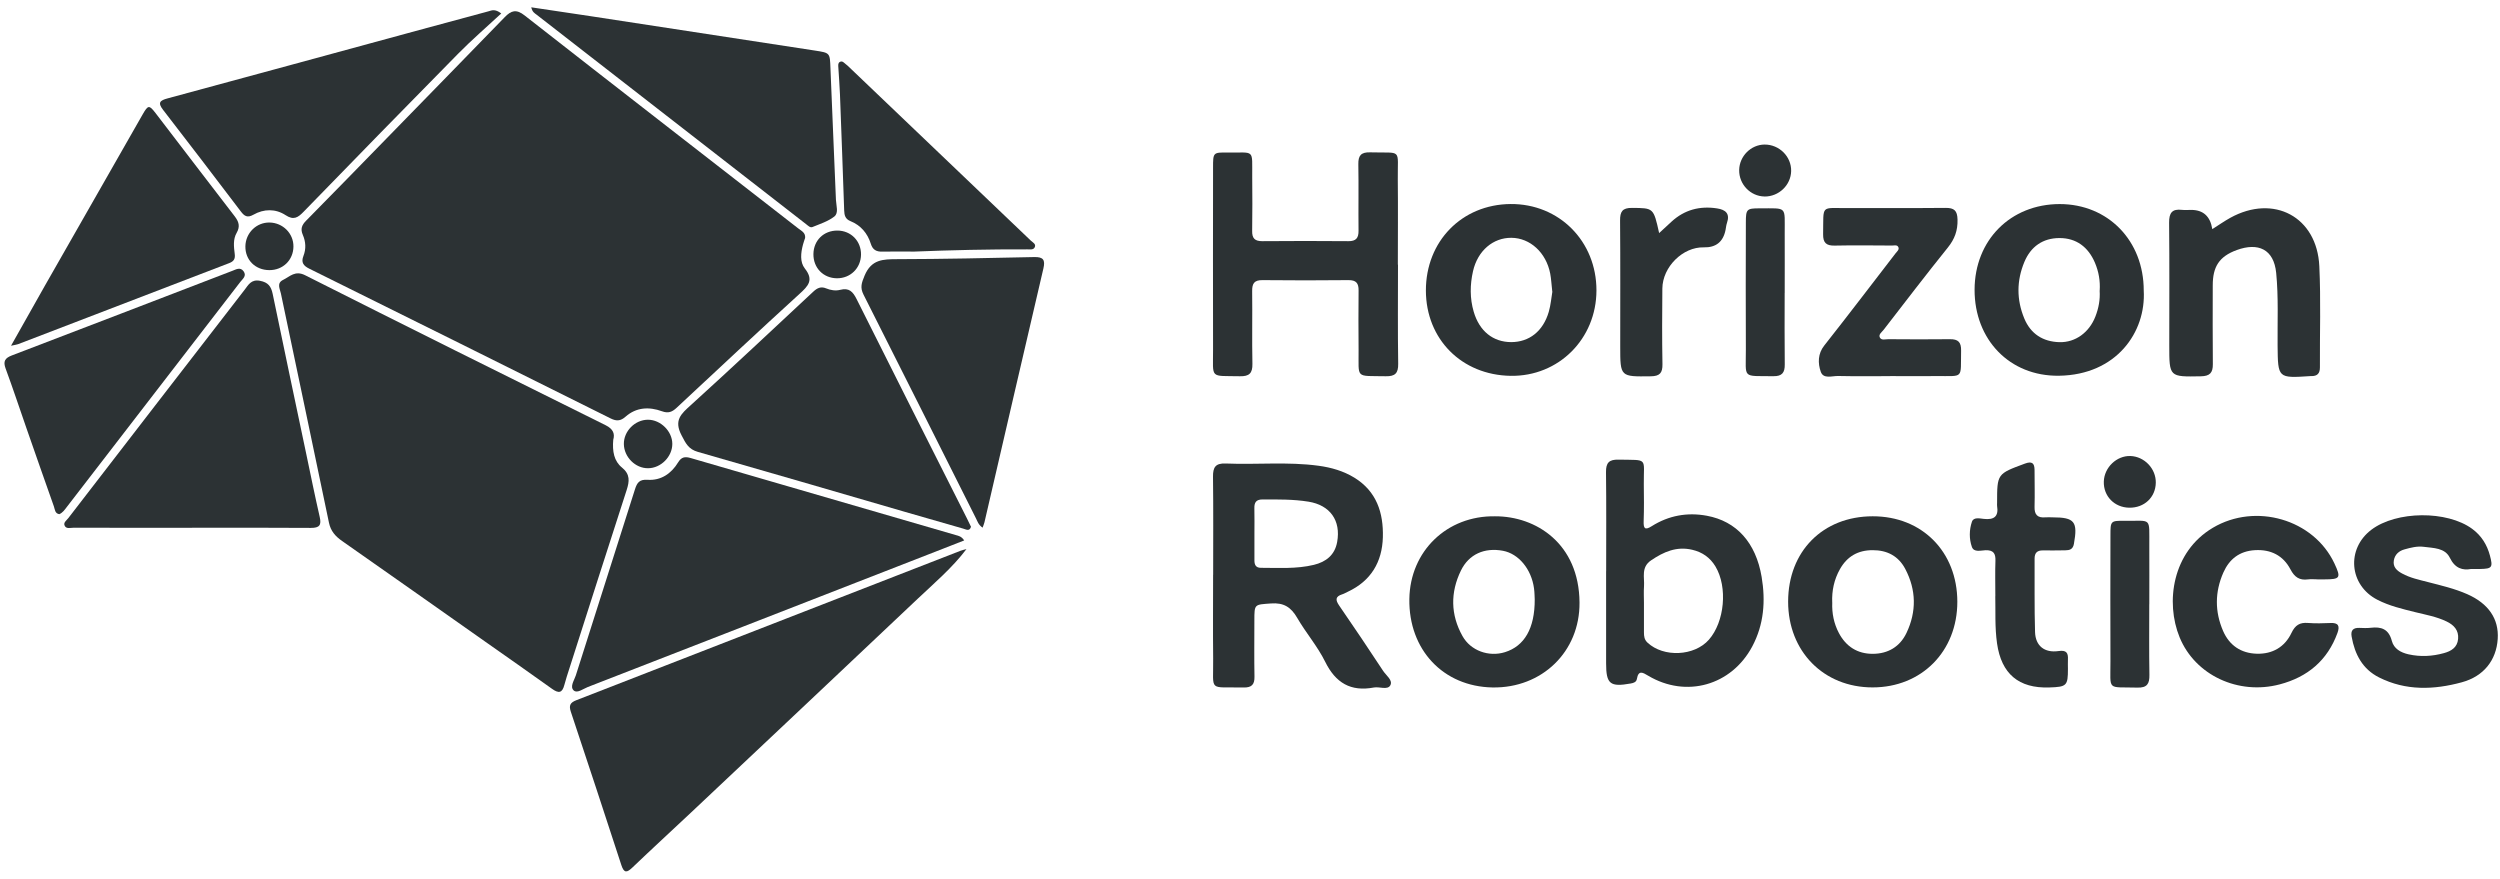
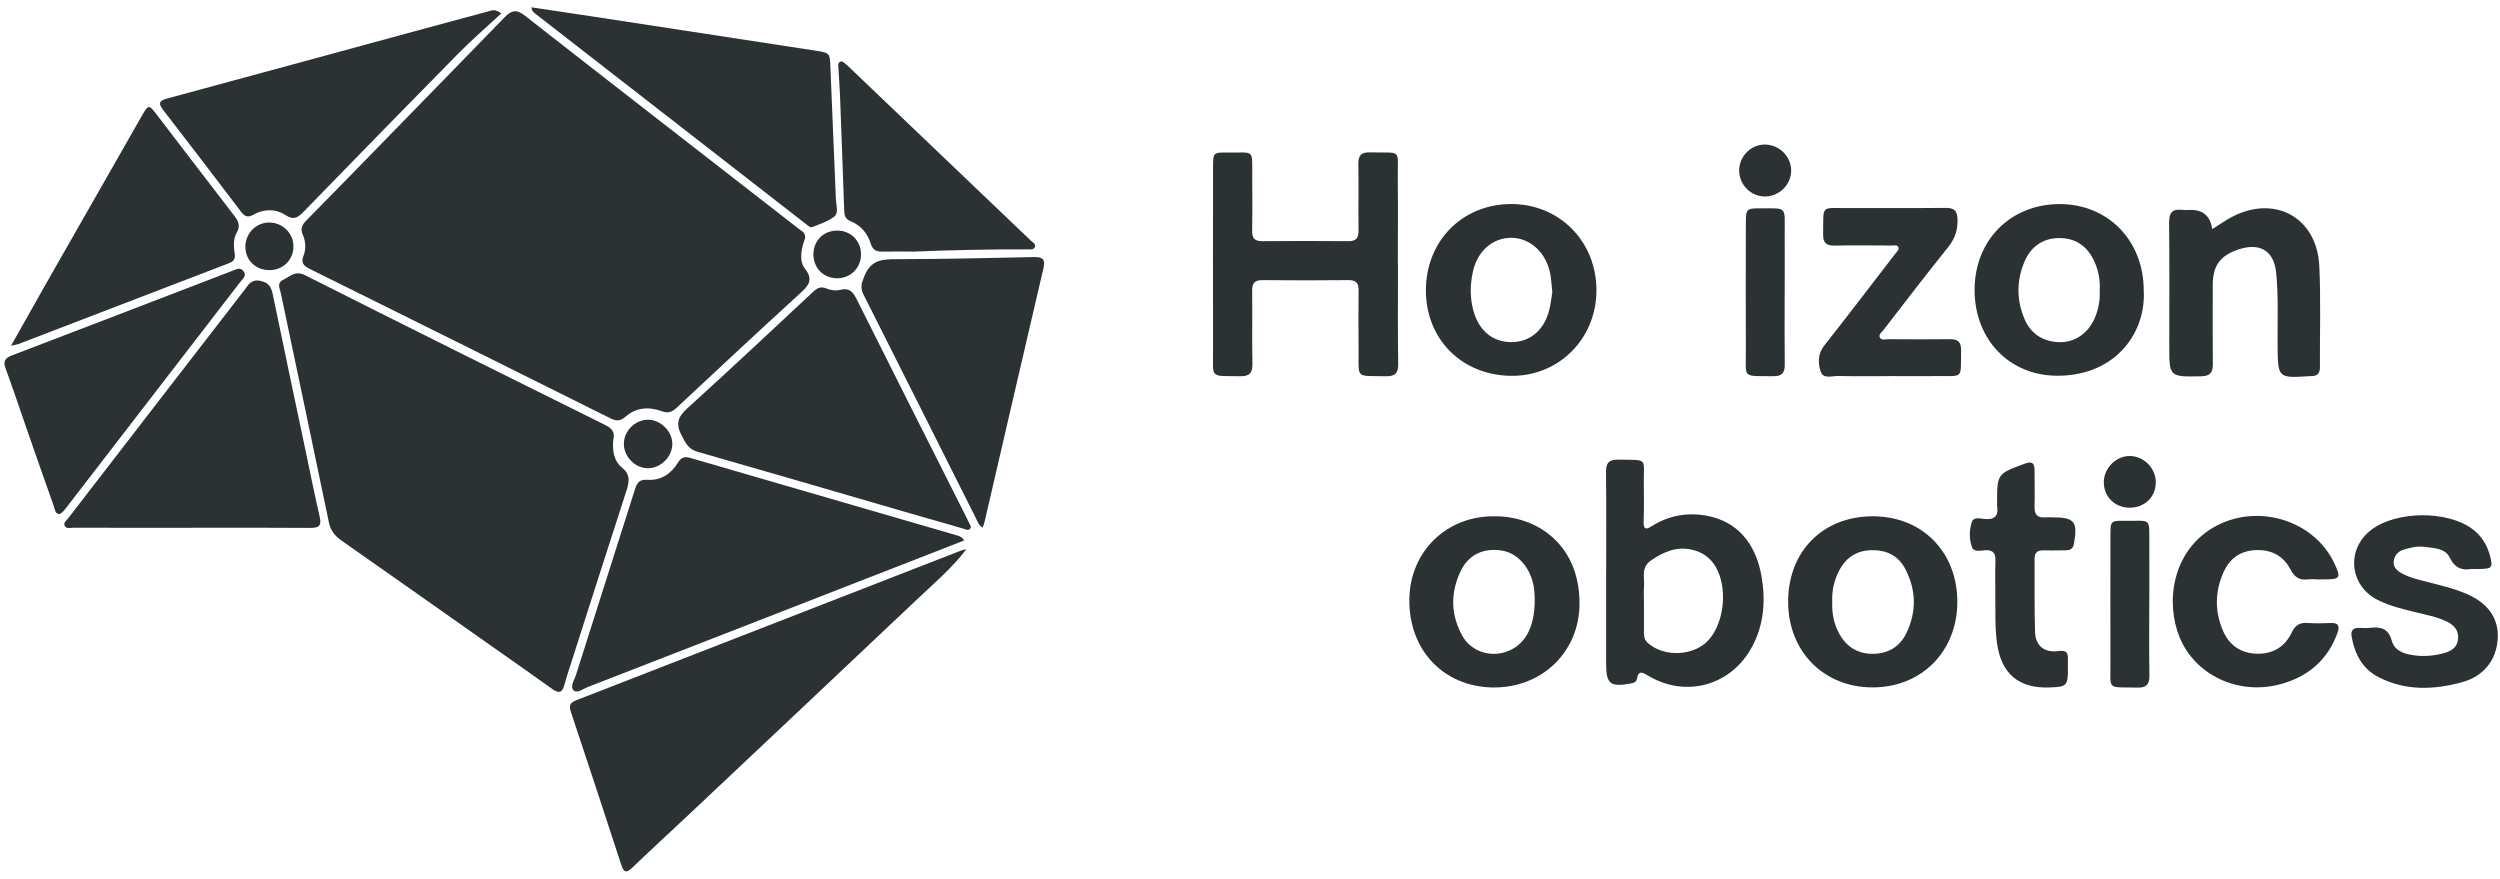
<svg xmlns="http://www.w3.org/2000/svg" width="239" height="84" viewBox="0 0 239 84" fill="none">
  <g id="Layer_1" clip-path="url(#clip0_80_682)">
    <path id="Vector" d="M76.97 22.744C76.903 22.95 76.821 23.167 76.764 23.388C76.557 24.166 76.456 25.05 76.937 25.661C77.826 26.78 77.263 27.338 76.437 28.092C72.487 31.692 68.584 35.349 64.677 38.992C64.259 39.381 63.889 39.539 63.288 39.318C62.058 38.871 60.833 38.924 59.8 39.837C59.338 40.246 58.949 40.284 58.396 40.011C48.794 35.224 39.183 30.447 29.567 25.685C29 25.406 28.765 25.084 29.01 24.464C29.274 23.796 29.231 23.104 28.952 22.46C28.702 21.883 28.851 21.513 29.274 21.086C31.84 18.491 34.382 15.871 36.934 13.257C40.711 9.384 44.493 5.515 48.261 1.632C48.871 1.003 49.357 0.849 50.15 1.474C58.853 8.283 67.594 15.055 76.317 21.84C76.61 22.071 77.018 22.239 76.97 22.744Z" fill="#2C3234" />
    <path id="Vector_2" d="M58.627 42.038C58.531 43.153 58.699 44.081 59.458 44.696C60.256 45.345 60.179 46.013 59.905 46.858C58.065 52.529 56.253 58.214 54.436 63.895C54.268 64.423 54.09 64.947 53.951 65.485C53.749 66.264 53.403 66.302 52.778 65.855C50.635 64.313 48.463 62.809 46.305 61.285C41.773 58.094 37.242 54.894 32.7 51.717C32.056 51.265 31.614 50.77 31.446 49.958C29.932 42.654 28.38 35.354 26.852 28.049C26.76 27.612 26.424 27.069 27.068 26.756C27.722 26.434 28.212 25.829 29.173 26.314C38.727 31.134 48.309 35.901 57.896 40.65C58.651 41.024 58.785 41.495 58.627 42.043V42.038Z" fill="#2C3234" />
    <path id="Vector_3" d="M92.18 51.664C90.979 52.135 89.864 52.572 88.749 53.005C77.898 57.234 67.051 61.463 56.195 65.678C55.753 65.851 55.181 66.312 54.849 66.009C54.451 65.644 54.898 65.043 55.047 64.572C56.921 58.637 58.829 52.712 60.703 46.777C60.905 46.142 61.131 45.816 61.909 45.869C63.187 45.955 64.168 45.282 64.821 44.215C65.143 43.682 65.48 43.629 66.028 43.788C74.481 46.253 82.939 48.704 91.397 51.16C91.642 51.232 91.911 51.265 92.18 51.669V51.664Z" fill="#2C3234" />
    <path id="Vector_4" d="M92.396 52.491C91.022 54.303 89.33 55.73 87.725 57.248C80.526 64.058 73.308 70.853 66.095 77.648C64.221 79.412 62.322 81.152 60.458 82.935C59.929 83.439 59.66 83.487 59.405 82.714C57.81 77.817 56.2 72.929 54.571 68.042C54.374 67.446 54.499 67.172 55.095 66.941C67.349 62.184 79.599 57.412 91.849 52.645C92.022 52.577 92.214 52.544 92.392 52.495L92.396 52.491Z" fill="#2C3234" />
    <path id="Vector_5" d="M92.829 50.357C92.685 50.833 92.353 50.612 92.079 50.535C90.229 50.006 88.384 49.478 86.534 48.94C79.93 47.022 73.332 45.09 66.72 43.202C65.826 42.947 65.566 42.404 65.163 41.63C64.389 40.16 65.129 39.554 66.076 38.699C70.007 35.133 73.875 31.495 77.758 27.876C78.128 27.53 78.484 27.362 78.979 27.569C79.407 27.746 79.887 27.823 80.325 27.708C81.166 27.492 81.531 27.876 81.886 28.583C85.38 35.575 88.908 42.548 92.425 49.531C92.56 49.79 92.68 50.059 92.829 50.362V50.357Z" fill="#2C3234" />
    <path id="Vector_6" d="M18.365 50.458C14.578 50.458 10.791 50.458 7.009 50.453C6.73 50.453 6.36 50.578 6.197 50.285C6.014 49.968 6.355 49.761 6.524 49.54C12.137 42.259 17.755 34.979 23.382 27.708C23.742 27.242 24.007 26.684 24.848 26.843C25.636 26.992 25.919 27.376 26.068 28.097C27.116 33.172 28.192 38.237 29.259 43.307C29.687 45.349 30.1 47.392 30.566 49.425C30.744 50.203 30.542 50.472 29.721 50.468C25.934 50.439 22.152 50.453 18.365 50.453V50.458Z" fill="#2C3234" />
    <path id="Vector_7" d="M47.915 1.291C46.536 2.574 45.108 3.804 43.787 5.145C38.842 10.158 33.931 15.199 29.019 20.249C28.486 20.797 28.077 21.081 27.299 20.567C26.342 19.942 25.227 19.956 24.223 20.528C23.642 20.855 23.358 20.658 23.017 20.206C20.552 16.962 18.081 13.719 15.587 10.499C15.049 9.807 15.299 9.6 16.015 9.408C24.04 7.24 32.066 5.049 40.091 2.867C42.292 2.267 44.498 1.671 46.704 1.08C47.007 0.998 47.309 0.82 47.92 1.286L47.915 1.291Z" fill="#2C3234" />
    <path id="Vector_8" d="M50.794 0.7C52.745 0.993 54.605 1.262 56.459 1.546C63.61 2.641 70.756 3.737 77.903 4.833C79.368 5.059 79.335 5.049 79.392 6.539C79.556 10.734 79.748 14.925 79.916 19.115C79.94 19.658 80.2 20.36 79.753 20.706C79.157 21.167 78.383 21.412 77.667 21.706C77.451 21.792 77.249 21.571 77.066 21.432C68.474 14.757 59.876 8.077 51.289 1.397C51.116 1.262 50.89 1.161 50.789 0.7L50.794 0.7Z" fill="#2C3234" />
    <path id="Vector_9" d="M93.944 50.448C93.531 50.175 93.449 49.843 93.305 49.559C89.724 42.428 86.154 35.296 82.554 28.169C82.208 27.487 82.362 27.054 82.655 26.348C83.309 24.786 84.419 24.781 85.779 24.776C90.142 24.767 94.511 24.671 98.874 24.575C99.744 24.555 99.941 24.849 99.749 25.666C97.86 33.749 95.991 41.837 94.117 49.92C94.083 50.069 94.016 50.213 93.939 50.439L93.944 50.448Z" fill="#2C3234" />
-     <path id="Vector_10" d="M115.978 54.951C115.978 51.823 116.002 48.694 115.963 45.571C115.954 44.672 116.199 44.273 117.174 44.311C120.135 44.436 123.109 44.124 126.065 44.528C127.266 44.691 128.425 45.023 129.472 45.662C131.611 46.974 132.264 49.035 132.202 51.361C132.135 53.726 131.068 55.537 128.852 56.571C128.674 56.652 128.506 56.758 128.319 56.816C127.646 57.027 127.66 57.359 128.026 57.892C129.448 59.959 130.851 62.039 132.226 64.135C132.514 64.577 133.192 65.038 132.908 65.528C132.639 65.985 131.88 65.629 131.346 65.725C129.131 66.144 127.684 65.288 126.685 63.26C125.954 61.78 124.839 60.497 124.008 59.06C123.417 58.041 122.72 57.599 121.504 57.69C119.923 57.81 119.918 57.719 119.918 59.319C119.918 61.112 119.894 62.904 119.928 64.692C119.943 65.451 119.649 65.74 118.89 65.725C115.459 65.653 116.016 66.196 115.978 62.962C115.949 60.29 115.973 57.618 115.973 54.951H115.978ZM119.923 51.044C119.923 51.89 119.923 52.74 119.923 53.586C119.923 54 120.067 54.283 120.538 54.283C122.23 54.283 123.936 54.403 125.604 54C126.771 53.716 127.608 53.062 127.833 51.813C128.203 49.761 127.156 48.291 125.089 47.959C123.633 47.723 122.168 47.747 120.697 47.747C120.082 47.747 119.904 48.041 119.918 48.593C119.938 49.41 119.923 50.222 119.923 51.039V51.044Z" fill="#2C3234" />
    <path id="Vector_11" d="M1.055 33.052C2.208 31.005 3.237 29.164 4.28 27.333C7.394 21.869 10.512 16.41 13.631 10.95C14.16 10.028 14.256 10.013 14.881 10.825C17.399 14.108 19.908 17.404 22.435 20.677C22.834 21.196 22.978 21.648 22.623 22.263C22.267 22.878 22.354 23.599 22.44 24.277C22.503 24.752 22.349 24.988 21.907 25.156C15.179 27.732 8.451 30.317 1.728 32.903C1.612 32.946 1.478 32.96 1.06 33.052H1.055Z" fill="#2C3234" />
    <path id="Vector_12" d="M5.668 49.156C5.245 49.088 5.25 48.699 5.154 48.42C4.26 45.902 3.381 43.379 2.501 40.856C1.848 38.977 1.223 37.093 0.536 35.229C0.286 34.546 0.464 34.239 1.122 33.984C8.162 31.298 15.193 28.587 22.224 25.887C22.579 25.752 22.973 25.502 23.286 25.935C23.608 26.381 23.195 26.665 22.973 26.953C17.447 34.133 11.911 41.313 6.375 48.483C6.178 48.737 5.995 49.016 5.668 49.156Z" fill="#2C3234" />
    <path id="Vector_13" d="M133.648 25.3C133.648 28.462 133.619 31.625 133.667 34.782C133.682 35.685 133.365 35.988 132.48 35.969C129.52 35.911 129.905 36.262 129.881 33.441C129.866 31.552 129.861 29.659 129.881 27.77C129.89 27.069 129.645 26.776 128.915 26.78C126.175 26.805 123.436 26.814 120.692 26.78C119.885 26.771 119.697 27.122 119.707 27.843C119.736 30.154 119.683 32.47 119.731 34.782C119.75 35.685 119.423 35.988 118.539 35.969C115.603 35.911 115.978 36.257 115.968 33.417C115.954 27.617 115.963 21.816 115.968 16.016C115.968 14.584 115.973 14.564 117.357 14.584C120.005 14.613 119.693 14.199 119.712 16.9C119.726 18.625 119.736 20.355 119.707 22.081C119.693 22.801 119.976 23.061 120.687 23.056C123.427 23.032 126.171 23.032 128.91 23.056C129.635 23.061 129.885 22.758 129.876 22.056C129.852 19.937 129.895 17.818 129.857 15.703C129.842 14.872 130.111 14.54 130.986 14.564C134.114 14.656 133.595 14.122 133.629 17.183C133.658 19.889 133.634 22.595 133.634 25.3H133.648Z" fill="#2C3234" />
    <path id="Vector_14" d="M153.549 54.61C153.549 51.448 153.573 48.286 153.534 45.129C153.525 44.235 153.832 43.922 154.726 43.941C157.633 43.999 157.119 43.706 157.148 46.296C157.162 47.469 157.177 48.646 157.134 49.814C157.11 50.516 157.239 50.727 157.912 50.299C159.527 49.281 161.305 48.959 163.17 49.305C166.01 49.828 167.86 51.871 168.413 55.153C168.797 57.441 168.638 59.694 167.514 61.804C165.524 65.533 161.194 66.759 157.571 64.601C157.062 64.298 156.639 64.02 156.485 64.909C156.437 65.197 156.192 65.293 155.903 65.341C153.919 65.697 153.544 65.394 153.544 63.409C153.544 60.478 153.544 57.542 153.544 54.61H153.549ZM157.162 57.623C157.162 58.57 157.162 59.512 157.162 60.459C157.162 60.824 157.196 61.151 157.499 61.434C159.037 62.871 161.983 62.736 163.371 61.155C164.876 59.44 165.174 56.133 164.006 54.168C163.492 53.308 162.747 52.784 161.776 52.558C160.281 52.207 159.046 52.755 157.84 53.572C156.864 54.235 157.23 55.196 157.167 56.061C157.129 56.58 157.162 57.104 157.162 57.623Z" fill="#2C3234" />
    <path id="Vector_15" d="M87.278 24.051C86.298 24.051 85.322 24.032 84.342 24.056C83.775 24.07 83.429 23.878 83.251 23.311C82.934 22.297 82.29 21.537 81.29 21.134C80.81 20.937 80.719 20.581 80.704 20.125C80.574 16.415 80.445 12.709 80.3 8.999C80.267 8.154 80.195 7.313 80.147 6.467C80.137 6.279 80.094 6.039 80.276 5.929C80.531 5.77 80.699 6.02 80.868 6.145C81.074 6.299 81.252 6.496 81.444 6.673C87.148 12.118 92.853 17.563 98.557 23.013C98.735 23.181 99.057 23.32 98.927 23.623C98.807 23.911 98.475 23.839 98.226 23.839C94.573 23.825 90.926 23.911 87.273 24.056L87.278 24.051Z" fill="#2C3234" />
    <path id="Vector_16" d="M136.315 27.785C136.306 23.07 139.747 19.548 144.403 19.505C149.051 19.466 152.626 23.061 152.621 27.765C152.612 32.403 148.998 36.002 144.418 35.93C139.737 35.858 136.325 32.427 136.315 27.78V27.785ZM148.397 27.871C148.32 27.189 148.296 26.665 148.2 26.155C147.811 24.147 146.282 22.748 144.49 22.734C142.75 22.72 141.265 23.954 140.818 25.934C140.53 27.208 140.511 28.525 140.886 29.798C141.429 31.663 142.741 32.701 144.466 32.706C146.191 32.706 147.517 31.672 148.061 29.817C148.258 29.14 148.31 28.414 148.407 27.876L148.397 27.871Z" fill="#2C3234" />
    <path id="Vector_17" d="M142.928 49.358C146.83 49.343 150.958 51.953 151.002 57.599C151.04 62.318 147.397 65.798 142.688 65.721C137.973 65.639 134.658 62.117 134.734 57.263C134.802 52.683 138.334 49.281 142.928 49.358ZM146.72 57.311C146.705 57.095 146.71 56.672 146.653 56.254C146.403 54.403 145.177 52.933 143.678 52.654C141.924 52.327 140.429 52.976 139.665 54.543C138.646 56.633 138.67 58.767 139.814 60.809C140.597 62.213 142.337 62.828 143.875 62.347C145.735 61.766 146.729 60.074 146.72 57.311Z" fill="#2C3234" />
    <path id="Vector_18" d="M204.941 27.77C205.171 31.744 202.336 35.844 196.833 35.921C192.114 35.983 188.76 32.461 188.77 27.698C188.779 22.96 192.206 19.514 196.906 19.509C201.533 19.509 204.945 23.013 204.941 27.775V27.77ZM200.731 27.785C200.793 26.857 200.635 25.959 200.274 25.113C199.64 23.623 198.501 22.753 196.877 22.758C195.305 22.763 194.147 23.565 193.532 25.036C192.782 26.833 192.777 28.65 193.522 30.447C194.137 31.927 195.31 32.667 196.877 32.711C198.415 32.754 199.731 31.773 200.318 30.264C200.63 29.467 200.784 28.64 200.726 27.78L200.731 27.785Z" fill="#2C3234" />
    <path id="Vector_19" d="M170.945 57.522C170.945 52.712 174.256 49.367 179.023 49.357C183.747 49.348 187.116 52.75 187.121 57.527C187.121 62.266 183.709 65.716 179.019 65.716C174.338 65.716 170.945 62.27 170.945 57.517V57.522ZM175.164 57.594C175.121 58.623 175.318 59.613 175.799 60.521C176.481 61.809 177.572 62.511 179.038 62.506C180.504 62.501 181.638 61.819 182.262 60.507C183.228 58.474 183.2 56.403 182.147 54.399C181.503 53.168 180.427 52.592 179.023 52.596C177.62 52.596 176.582 53.197 175.9 54.408C175.342 55.398 175.112 56.47 175.16 57.599L175.164 57.594Z" fill="#2C3234" />
    <path id="Vector_20" d="M211.491 21.907C212.12 21.509 212.649 21.139 213.211 20.826C217.363 18.529 221.506 20.725 221.727 25.445C221.881 28.664 221.765 31.894 221.784 35.123C221.784 35.709 221.53 35.959 220.968 35.955C220.934 35.955 220.9 35.955 220.871 35.955C217.748 36.161 217.772 36.161 217.738 33.028C217.719 30.716 217.829 28.405 217.604 26.093C217.378 23.811 215.873 23.162 213.841 23.902C212.139 24.522 211.539 25.512 211.539 27.28C211.539 29.789 211.52 32.297 211.548 34.811C211.558 35.642 211.255 35.959 210.409 35.974C207.382 36.031 207.382 36.055 207.382 33.023C207.382 29.111 207.406 25.199 207.367 21.292C207.358 20.365 207.641 19.947 208.593 20.062C208.881 20.096 209.179 20.067 209.472 20.067C210.629 20.067 211.303 20.679 211.495 21.903L211.491 21.907Z" fill="#2C3234" />
    <path id="Vector_21" d="M236.24 54.394C235.437 54.543 234.707 54.351 234.207 53.327C233.736 52.361 232.636 52.4 231.703 52.275C231.083 52.193 230.464 52.356 229.872 52.52C229.344 52.664 228.945 53.005 228.849 53.587C228.748 54.211 229.147 54.557 229.623 54.817C230.401 55.249 231.271 55.427 232.122 55.648C233.381 55.975 234.654 56.268 235.856 56.797C237.903 57.695 238.907 59.171 238.782 61.083C238.648 63.126 237.437 64.659 235.351 65.226C232.674 65.956 229.997 66.048 227.441 64.764C225.855 63.967 225.115 62.554 224.817 60.862C224.711 60.266 224.956 60.007 225.547 60.026C225.908 60.036 226.268 60.06 226.624 60.017C227.647 59.892 228.363 60.132 228.661 61.276C228.854 62.006 229.488 62.381 230.257 62.554C231.405 62.809 232.525 62.746 233.64 62.438C234.327 62.251 234.923 61.9 234.995 61.083C235.072 60.247 234.582 59.742 233.89 59.411C232.943 58.954 231.91 58.772 230.896 58.522C229.661 58.214 228.421 57.926 227.282 57.34C224.577 55.956 224.279 52.476 226.706 50.641C229.094 48.834 233.933 48.79 236.341 50.559C237.22 51.203 237.759 52.073 238.037 53.111C238.34 54.24 238.244 54.375 237.11 54.394C236.884 54.394 236.653 54.394 236.245 54.394H236.24Z" fill="#2C3234" />
    <path id="Vector_22" d="M180.72 35.959C179.057 35.959 177.39 35.983 175.727 35.945C175.145 35.93 174.314 36.262 174.064 35.536C173.78 34.724 173.78 33.811 174.4 33.032C175.597 31.523 176.765 30 177.942 28.477C179.038 27.059 180.134 25.637 181.22 24.214C181.354 24.041 181.59 23.868 181.484 23.628C181.369 23.373 181.08 23.479 180.864 23.474C179.038 23.464 177.207 23.44 175.381 23.479C174.578 23.493 174.28 23.2 174.29 22.393C174.343 19.5 173.997 19.913 176.688 19.894C179.788 19.875 182.887 19.908 185.987 19.875C186.823 19.865 187.121 20.134 187.14 20.994C187.164 22.037 186.871 22.849 186.213 23.666C184.127 26.256 182.109 28.9 180.076 31.528C179.908 31.749 179.562 31.966 179.715 32.268C179.869 32.566 180.249 32.422 180.528 32.427C182.484 32.437 184.444 32.456 186.4 32.427C187.203 32.413 187.496 32.715 187.481 33.518C187.424 36.281 187.794 35.93 185.112 35.954C183.642 35.969 182.176 35.954 180.705 35.954L180.72 35.959Z" fill="#2C3234" />
    <path id="Vector_23" d="M221.53 55.384C221.237 55.384 220.939 55.35 220.65 55.389C219.833 55.499 219.362 55.182 218.968 54.432C218.272 53.106 217.089 52.505 215.566 52.596C214.105 52.683 213.125 53.442 212.553 54.735C211.736 56.585 211.726 58.474 212.529 60.324C213.125 61.694 214.235 62.453 215.744 62.496C217.248 62.539 218.425 61.857 219.065 60.507C219.42 59.762 219.857 59.492 220.641 59.555C221.352 59.608 222.078 59.593 222.789 59.56C223.553 59.521 223.702 59.843 223.462 60.507C222.505 63.14 220.602 64.726 217.94 65.427C213.99 66.47 209.857 64.558 208.372 60.929C207.002 57.59 207.656 52.76 211.553 50.453C215.633 48.036 221.189 49.636 223.173 53.87C223.817 55.249 223.736 55.384 222.217 55.389C221.991 55.389 221.76 55.389 221.535 55.389L221.53 55.384Z" fill="#2C3234" />
    <path id="Vector_24" d="M190.754 56.994C190.754 55.754 190.725 54.677 190.764 53.606C190.788 52.914 190.571 52.582 189.827 52.601C189.37 52.616 188.702 52.837 188.51 52.279C188.241 51.515 188.255 50.65 188.515 49.881C188.673 49.41 189.269 49.569 189.658 49.607C190.629 49.713 191.086 49.381 190.922 48.367C190.908 48.271 190.922 48.17 190.922 48.074C190.922 45.287 190.927 45.301 193.58 44.321C194.238 44.076 194.498 44.254 194.503 44.922C194.503 46.094 194.536 47.267 194.503 48.44C194.479 49.204 194.786 49.526 195.541 49.458C195.766 49.439 195.997 49.458 196.223 49.458C198.337 49.458 198.65 49.872 198.265 52.001C198.169 52.524 197.852 52.606 197.429 52.611C196.713 52.62 195.997 52.63 195.276 52.62C194.743 52.616 194.507 52.87 194.507 53.394C194.522 55.739 194.479 58.084 194.551 60.43C194.594 61.751 195.459 62.434 196.795 62.241C197.559 62.131 197.727 62.414 197.694 63.063C197.679 63.356 197.694 63.65 197.694 63.943C197.694 65.557 197.583 65.668 195.915 65.721C192.979 65.822 191.331 64.409 190.918 61.516C190.696 59.954 190.783 58.397 190.749 56.998L190.754 56.994Z" fill="#2C3234" />
-     <path id="Vector_25" d="M158.609 22.287C158.998 21.927 159.397 21.552 159.801 21.187C161.041 20.052 162.502 19.668 164.15 19.923C164.967 20.048 165.409 20.418 165.097 21.316C165.024 21.528 165.005 21.763 164.962 21.984C164.735 23.122 164.041 23.676 162.881 23.647C160.892 23.594 158.94 25.507 158.921 27.583C158.897 29.995 158.888 32.408 158.931 34.816C158.945 35.652 158.676 35.964 157.816 35.974C154.894 36.012 154.894 36.041 154.894 33.119C154.894 29.111 154.913 25.103 154.88 21.095C154.87 20.24 155.091 19.865 156.023 19.875C158.075 19.894 158.075 19.851 158.614 22.287H158.609Z" fill="#2C3234" />
    <path id="Vector_26" d="M170.614 28.006C170.614 30.289 170.594 32.566 170.623 34.849C170.633 35.628 170.359 35.974 169.547 35.964C166.481 35.926 166.918 36.252 166.904 33.393C166.884 29.352 166.894 25.31 166.904 21.268C166.904 20 166.981 19.913 168.216 19.918C170.921 19.923 170.604 19.668 170.618 22.33C170.628 24.219 170.618 26.113 170.618 28.001L170.614 28.006Z" fill="#2C3234" />
    <path id="Vector_27" d="M205.469 57.772C205.469 60.021 205.445 62.27 205.484 64.519C205.498 65.37 205.263 65.764 204.326 65.735C201.375 65.654 201.769 66.105 201.759 63.203C201.74 59.195 201.754 55.182 201.759 51.174C201.759 49.804 201.774 49.776 203.1 49.79C205.748 49.824 205.46 49.367 205.474 52.193C205.484 54.053 205.474 55.908 205.474 57.767L205.469 57.772Z" fill="#2C3234" />
    <path id="Vector_28" d="M168.691 18.784C167.346 18.769 166.241 17.621 166.265 16.251C166.289 14.93 167.389 13.829 168.691 13.819C170.099 13.81 171.262 14.968 171.234 16.352C171.205 17.702 170.056 18.798 168.691 18.788V18.784Z" fill="#2C3234" />
    <path id="Vector_29" d="M206.094 46.152C206.07 47.546 204.993 48.56 203.552 48.536C202.134 48.512 201.082 47.43 201.125 46.037C201.163 44.691 202.35 43.552 203.667 43.595C205.008 43.639 206.118 44.806 206.094 46.152Z" fill="#2C3234" />
    <path id="Vector_30" d="M64.273 42.437C64.273 43.658 63.183 44.754 61.962 44.763C60.741 44.778 59.66 43.696 59.641 42.452C59.622 41.221 60.708 40.126 61.943 40.126C63.159 40.126 64.273 41.231 64.273 42.437Z" fill="#2C3234" />
    <path id="Vector_31" d="M25.742 25.824C24.406 25.814 23.44 24.853 23.459 23.551C23.478 22.273 24.512 21.254 25.766 21.273C27.044 21.292 28.068 22.321 28.053 23.575C28.039 24.868 27.044 25.834 25.742 25.824Z" fill="#2C3234" />
    <path id="Vector_32" d="M82.314 24.344C82.295 25.637 81.295 26.617 80.002 26.603C78.7 26.588 77.749 25.603 77.763 24.291C77.778 22.984 78.748 22.032 80.065 22.042C81.358 22.052 82.333 23.051 82.314 24.349V24.344Z" fill="#2C3234" />
  </g>
  <defs>
    <clipPath id="clip0_80_682">
      <rect width="238.362" height="82.6" fill="white" transform="translate(0.425 0.7)" />
    </clipPath>
  </defs>
</svg>